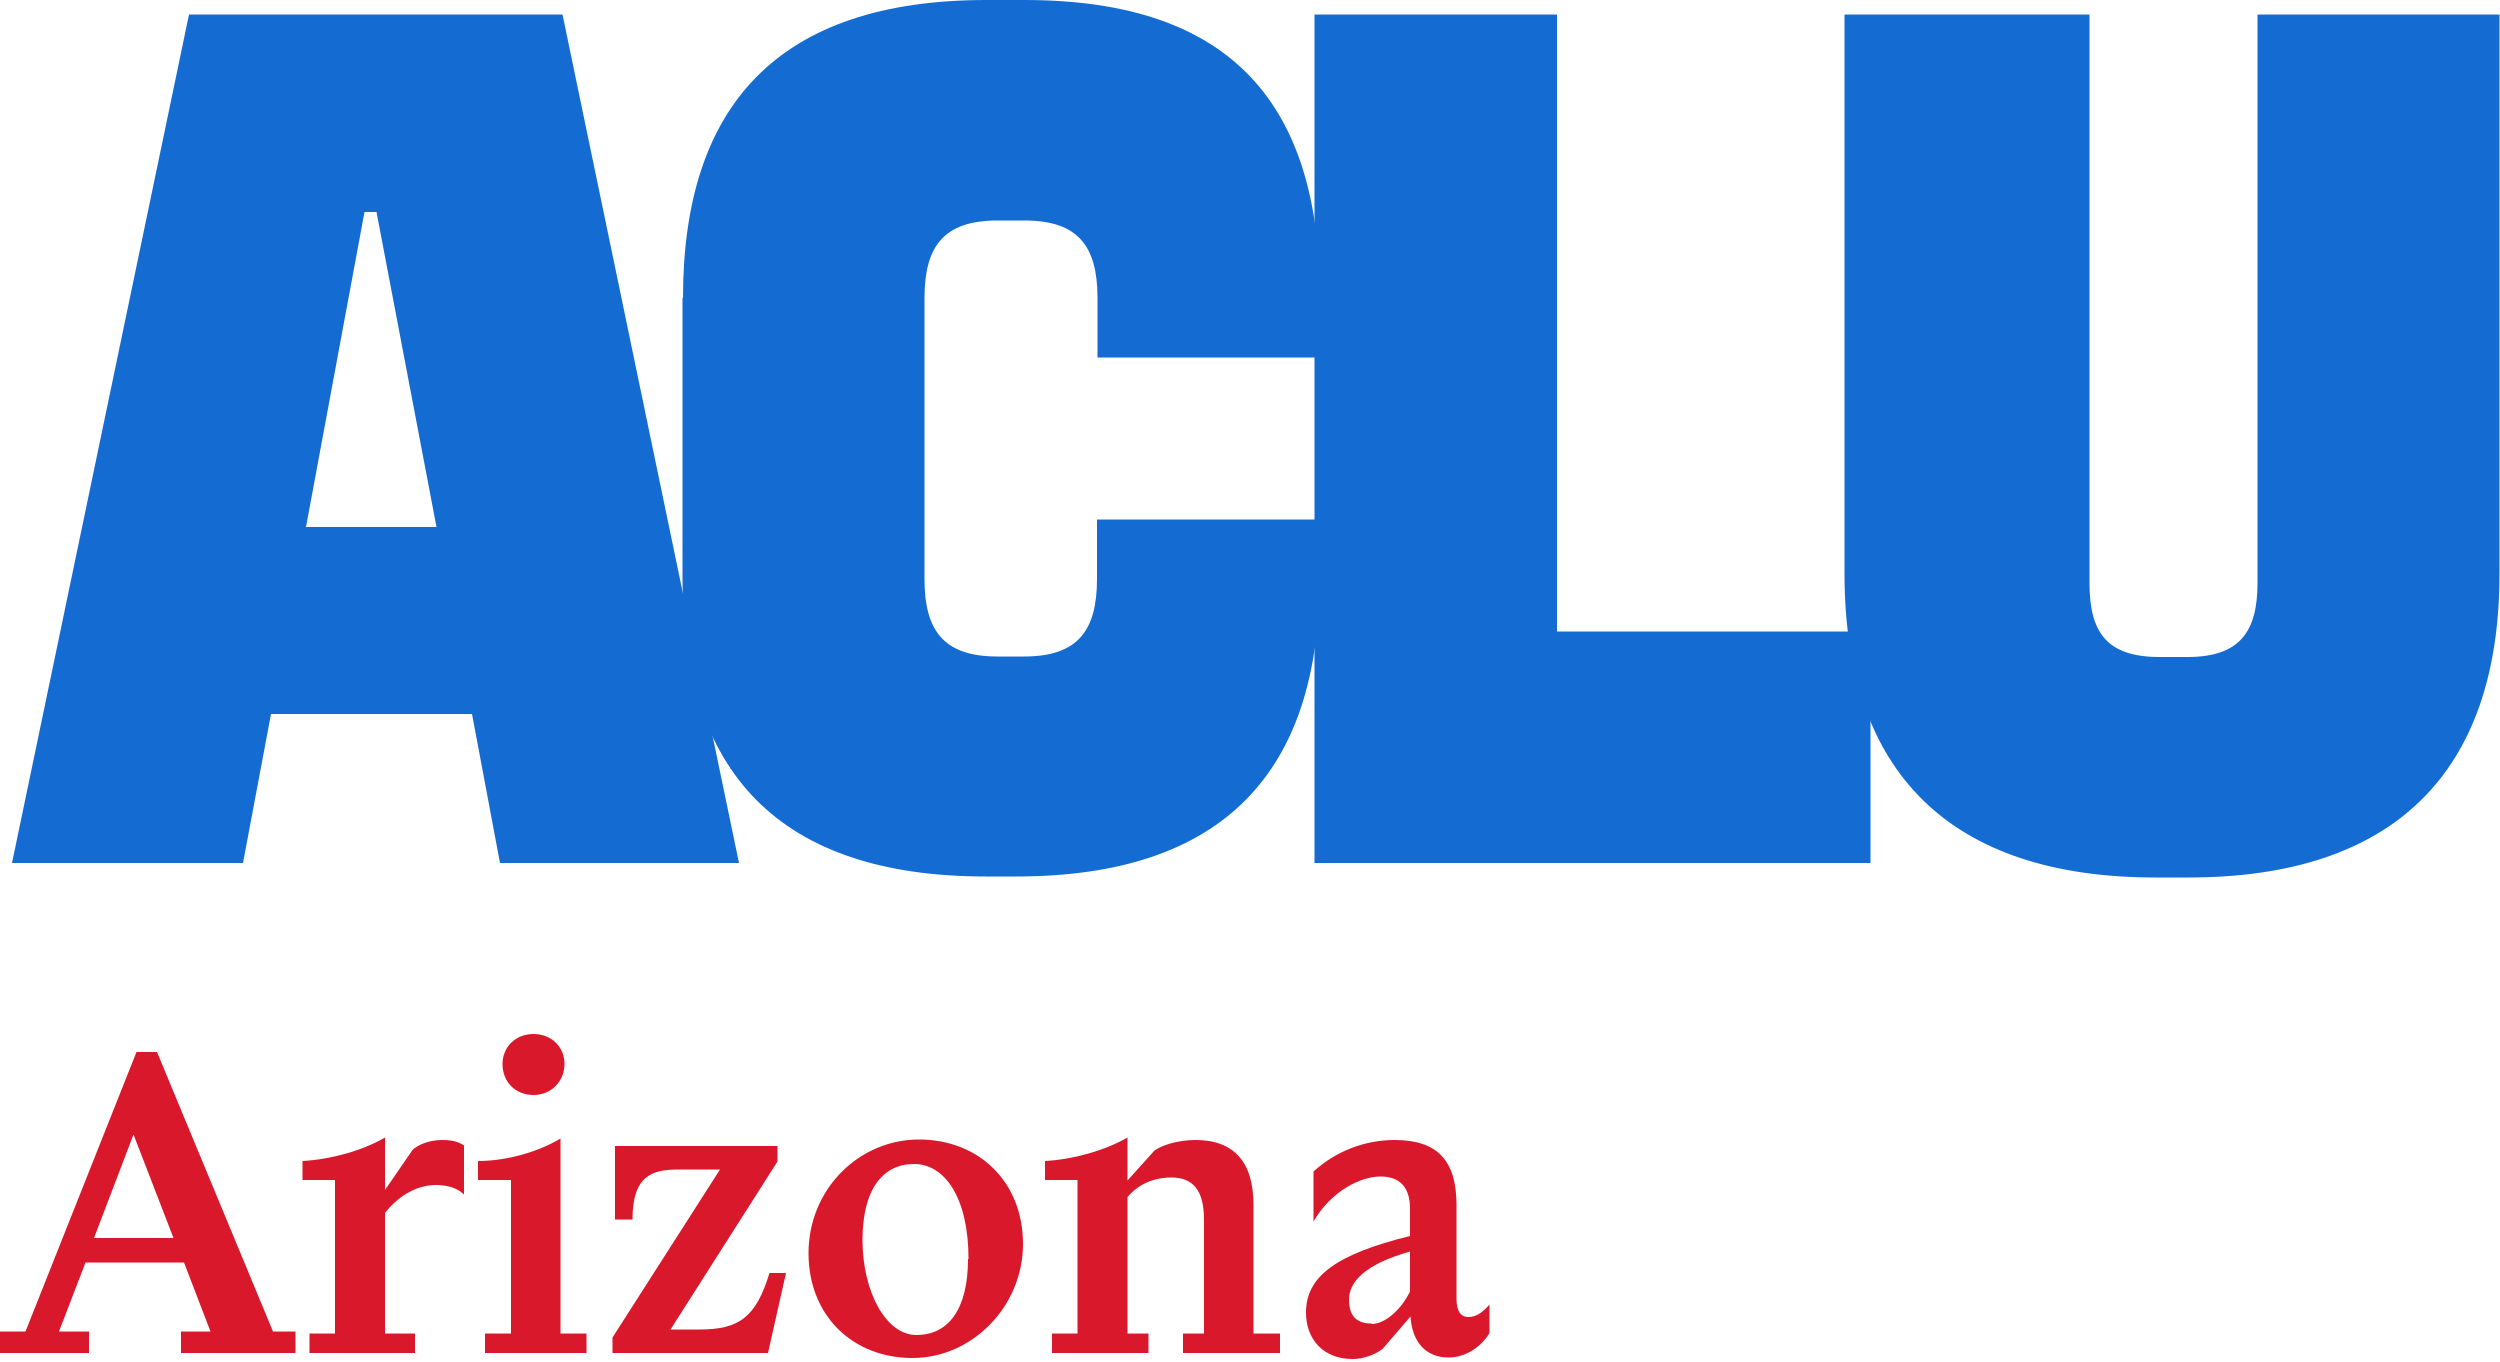
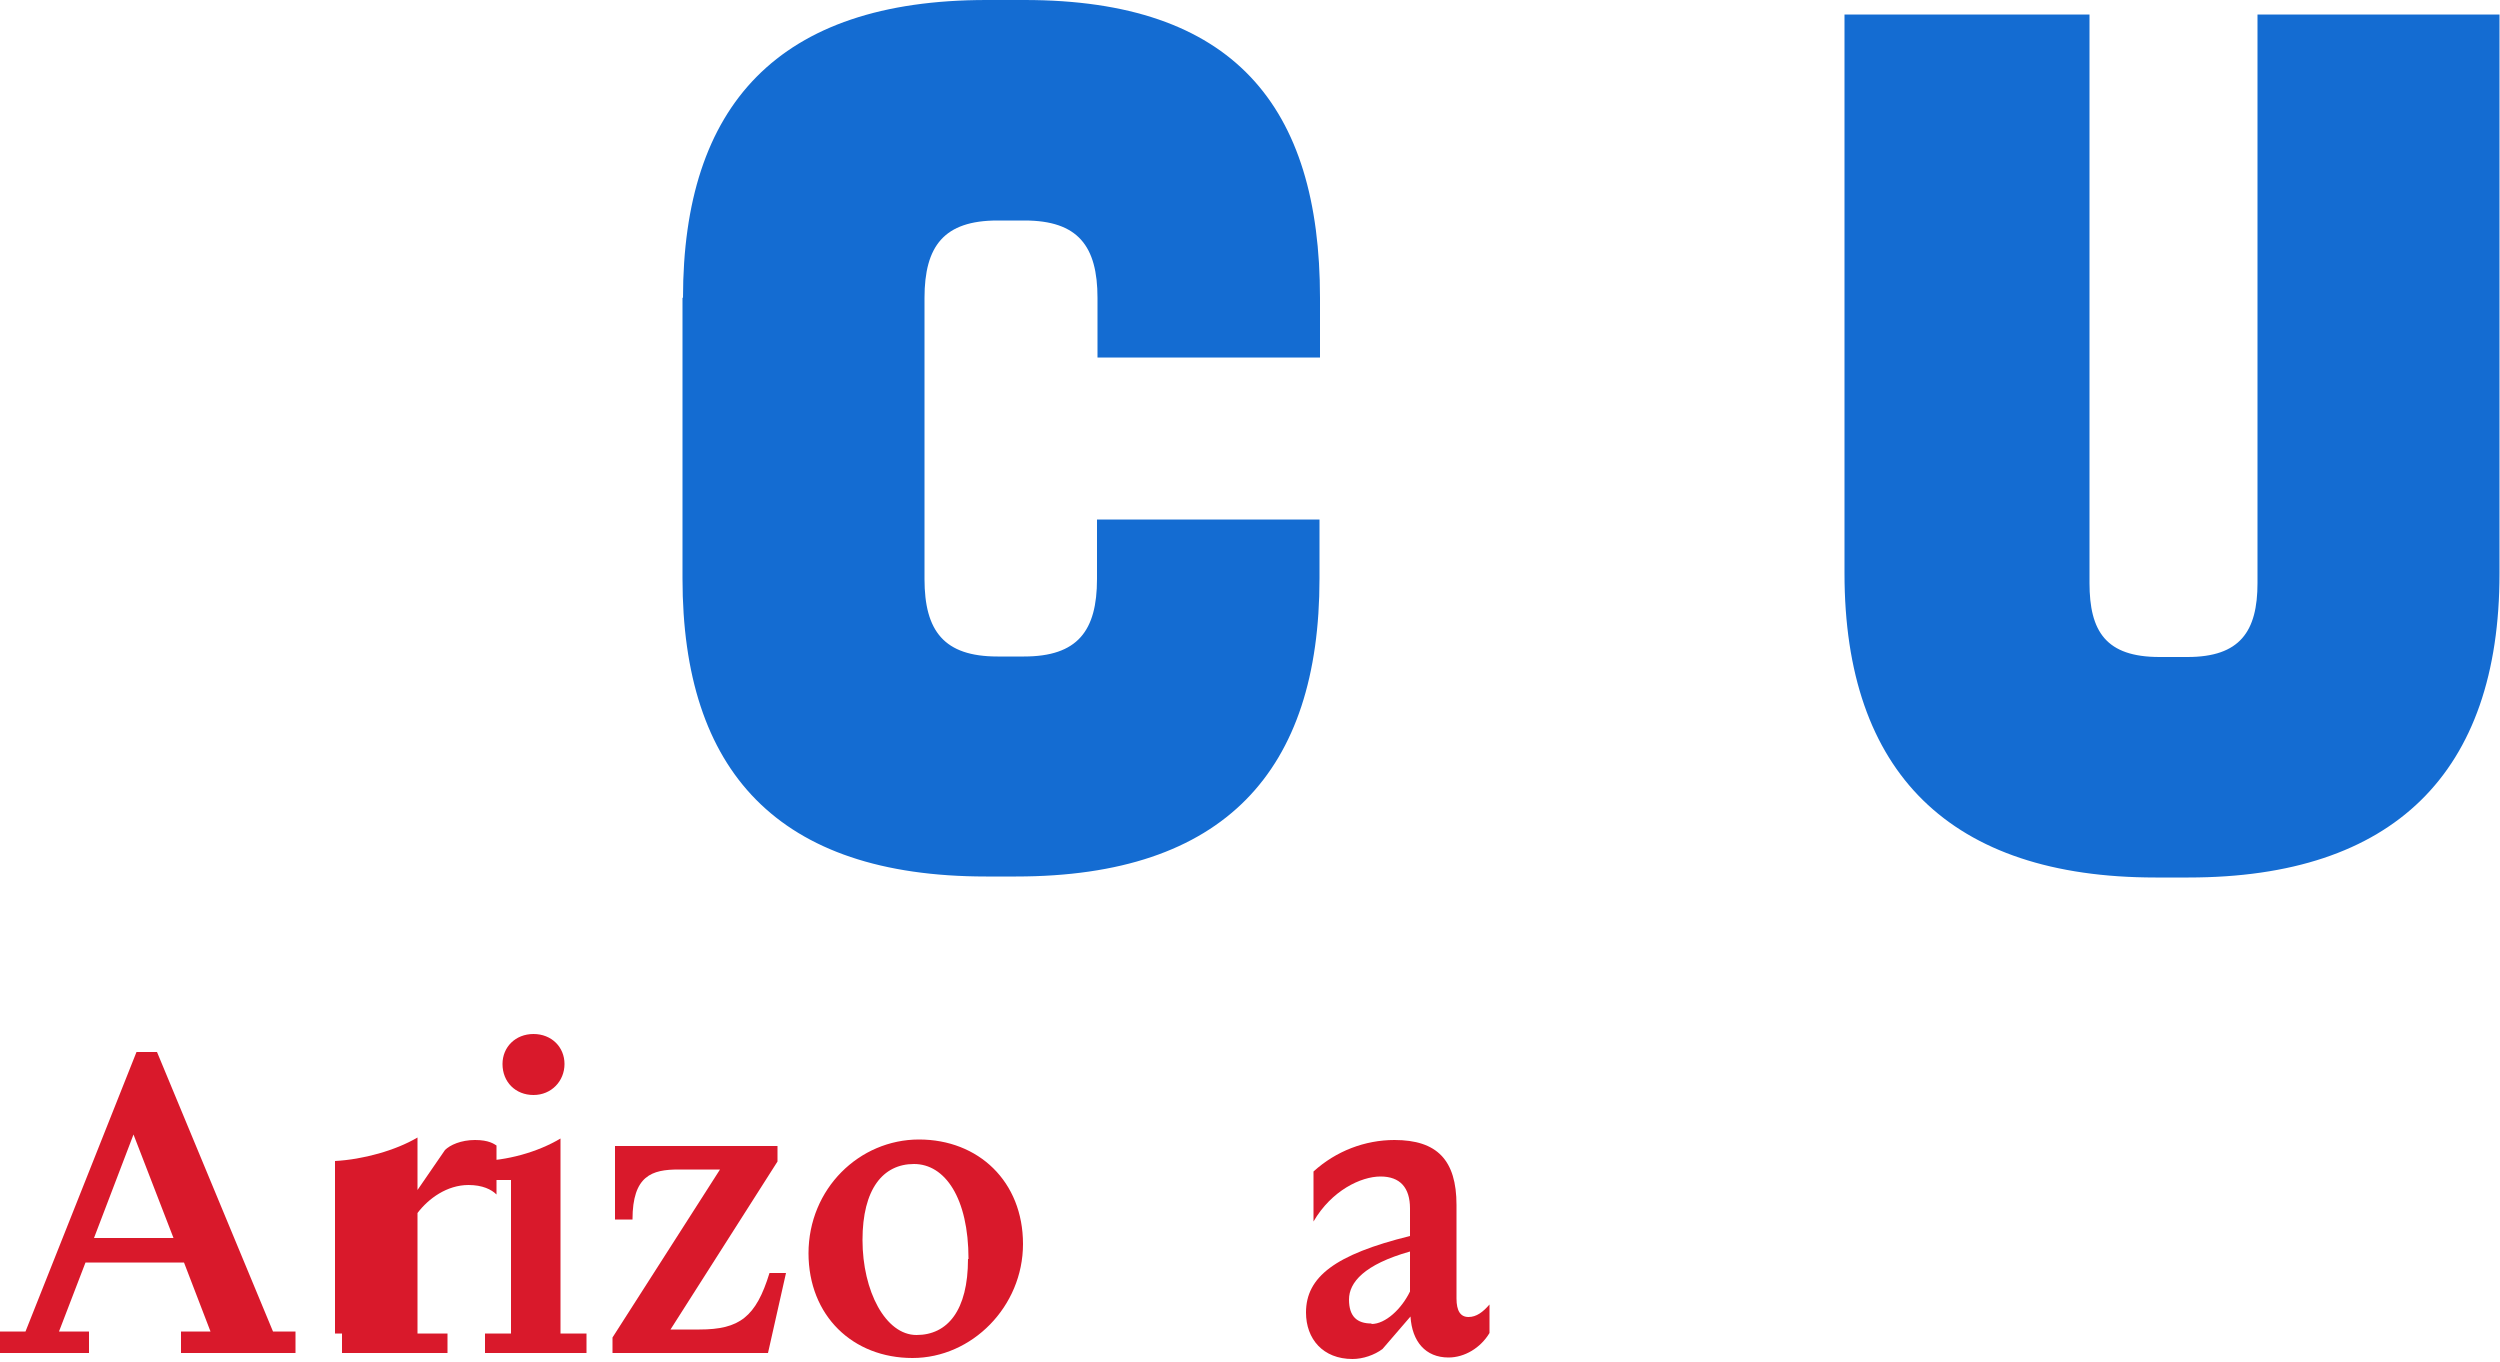
<svg xmlns="http://www.w3.org/2000/svg" id="Layer_1" version="1.1" viewBox="0 0 500 272.5">
  <defs>
    <style>
      .st0 {
        fill: #d9192b;
      }

      .st1 {
        fill: #146cd2;
      }
    </style>
  </defs>
-   <path class="st1" d="M37.8,2.9h74.7l35.3,169.7h-47.8l-5.6-29.8h-40.2l-5.6,29.8H2.4L37.8,2.9h0ZM61.2,105.4h26.1l-12-63h-2.4l-11.7,63ZM262.9,2.9h48.5v123.4h62.7v46.3h-111.2V2.9h0Z" />
  <path class="st1" d="M136.6,59.6c0-38.5,19-59.6,60.7-59.6h7.6c41.7,0,59.1,21.1,59.1,59.6v11.9h-44.5v-11.9c0-10.4-3.9-15.5-14.6-15.5h-5.4c-10.7,0-14.6,5.1-14.6,15.5v56.2c0,10.4,3.9,15.5,14.6,15.5h5.3c10.7,0,14.6-5.1,14.6-15.5v-11.9h44.5v11.8c0,38.5-19,59.6-60.7,59.6h-6c-41.7,0-60.7-21.1-60.7-59.6v-56.2h0l.1.1ZM369,2.9h48.9v113.7c0,9.7,3.3,14.8,14,14.8h5.6c10.5,0,14-5.1,14-14.8V2.9h48.4v111.8c0,39.9-21.2,60.8-62.2,60.8h-6.6c-41,0-62.2-20.9-62.2-60.8V2.9h.1Z" />
  <path class="st0" d="M0,266.3h5.1l22.2-55.9h4.1l23.2,55.9h4.5v4.3h-22.9v-4.3h5.9l-5.3-13.8h-19.7l-5.3,13.8h6v4.3H0v-4.3h0ZM34.7,247.6l-8-20.7-7.9,20.7h15.9Z" />
-   <path class="st0" d="M61.8,266.7h5.2v-30.7h-6.5v-3.8c5.6-.3,12.1-2.1,16.5-4.7v10.5l5.5-8c1-1,3.2-2,6-2s3.8.8,4.3,1.1v9.8c-1-1-2.8-1.9-5.6-1.9-4.3,0-8,2.7-10.2,5.6v24.1h6v3.9h-21.1v-3.9h-.1Z" />
+   <path class="st0" d="M61.8,266.7h5.2v-30.7v-3.8c5.6-.3,12.1-2.1,16.5-4.7v10.5l5.5-8c1-1,3.2-2,6-2s3.8.8,4.3,1.1v9.8c-1-1-2.8-1.9-5.6-1.9-4.3,0-8,2.7-10.2,5.6v24.1h6v3.9h-21.1v-3.9h-.1Z" />
  <path class="st0" d="M97,266.7h5.2v-30.7h-6.6v-3.8c5.7,0,12-1.8,16.5-4.5v39h5.2v3.9h-20.3v-3.9h0ZM100.5,212.8c0-3.4,2.6-6,6.2-6s6.2,2.6,6.2,6-2.6,6.2-6.2,6.2-6.2-2.6-6.2-6.2Z" />
  <path class="st0" d="M122.5,270.6v-3.1l21.5-33.6h-8.3c-5.3,0-9.2,1.2-9.2,10h-3.5v-14.7h32.5v3.1l-21.4,33.6h5.8c8,0,11.3-2.5,14-11.3h3.3l-3.6,16h-31.1Z" />
  <path class="st0" d="M161.7,250.7c0-13,10.2-22.8,22.1-22.8s20.8,8.4,20.8,20.9-10.2,22.8-22.1,22.8-20.8-8.4-20.8-21h0v.1ZM193.7,251.8c0-12.2-4.7-19-10.9-19s-10.3,5-10.3,15.2,4.6,19,10.8,19,10.3-4.9,10.3-15.2h.1Z" />
-   <path class="st0" d="M210.3,266.7h5.2v-30.7h-6.5v-3.8c5.6-.3,12-2.1,16.5-4.7v8.6l5.4-6c1.4-1,4.5-2.1,8.2-2.1,7.5,0,11.6,4.2,11.6,13v25.7h5.3v3.9h-19.4v-3.9h4.2v-22.8c0-5.8-2.2-8.4-6.5-8.4s-7.1,1.9-8.8,3.9v27.3h4.2v3.9h-19.3v-3.9h-.1Z" />
  <path class="st0" d="M261.2,262.5c0-7.1,5.8-11.6,20.8-15.3v-5.5c0-4.2-2-6.4-5.9-6.4s-9.8,2.8-13.4,9v-10c4.5-4.1,10.3-6.3,16.2-6.3,8.5,0,12.4,4,12.4,13v18.7c0,2.5.8,3.7,2.4,3.7s2.9-1,4.2-2.5v5.7c-1.8,3-5,4.9-8.2,4.9-4.6,0-7.3-3.2-7.6-8.2l-5.6,6.5c-1.6,1.2-3.9,2-6,2-5.9,0-9.3-4-9.3-9.3h0ZM274.3,264.8c2.8,0,6-3,7.7-6.5v-8c-9.2,2.6-12.2,6.2-12.2,9.6s1.6,4.8,4.5,4.8h0v.1Z" />
</svg>